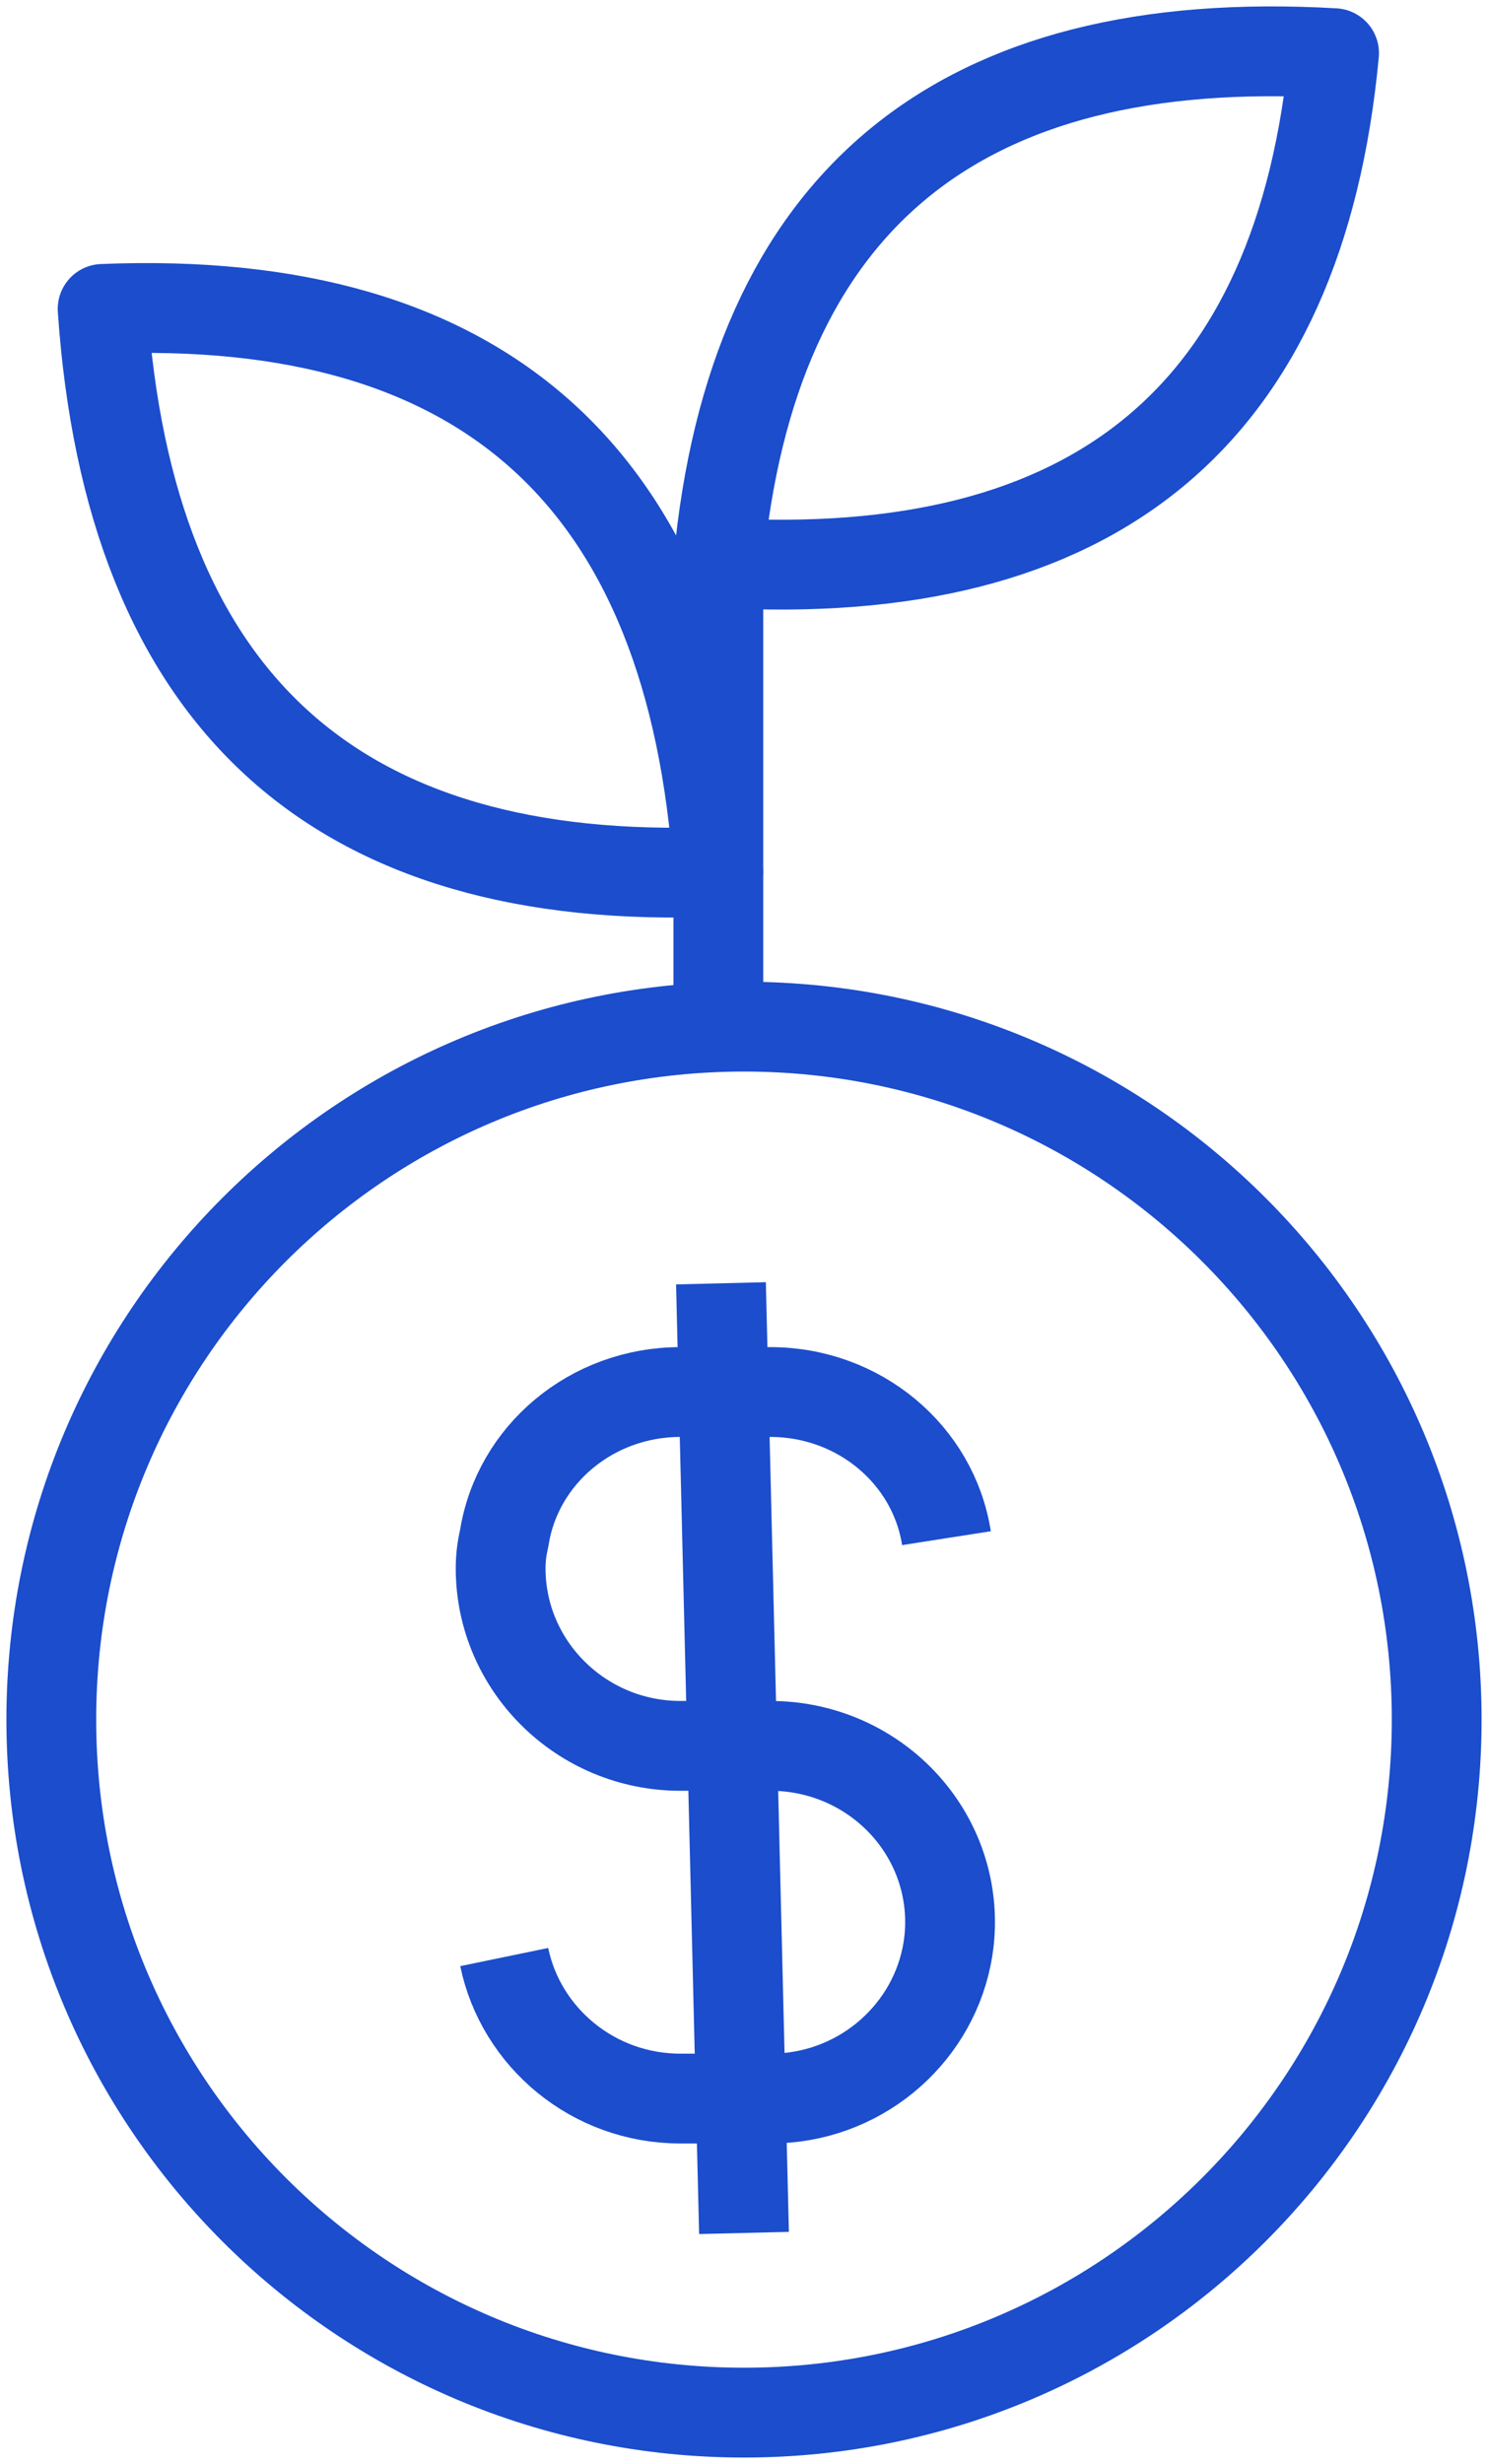
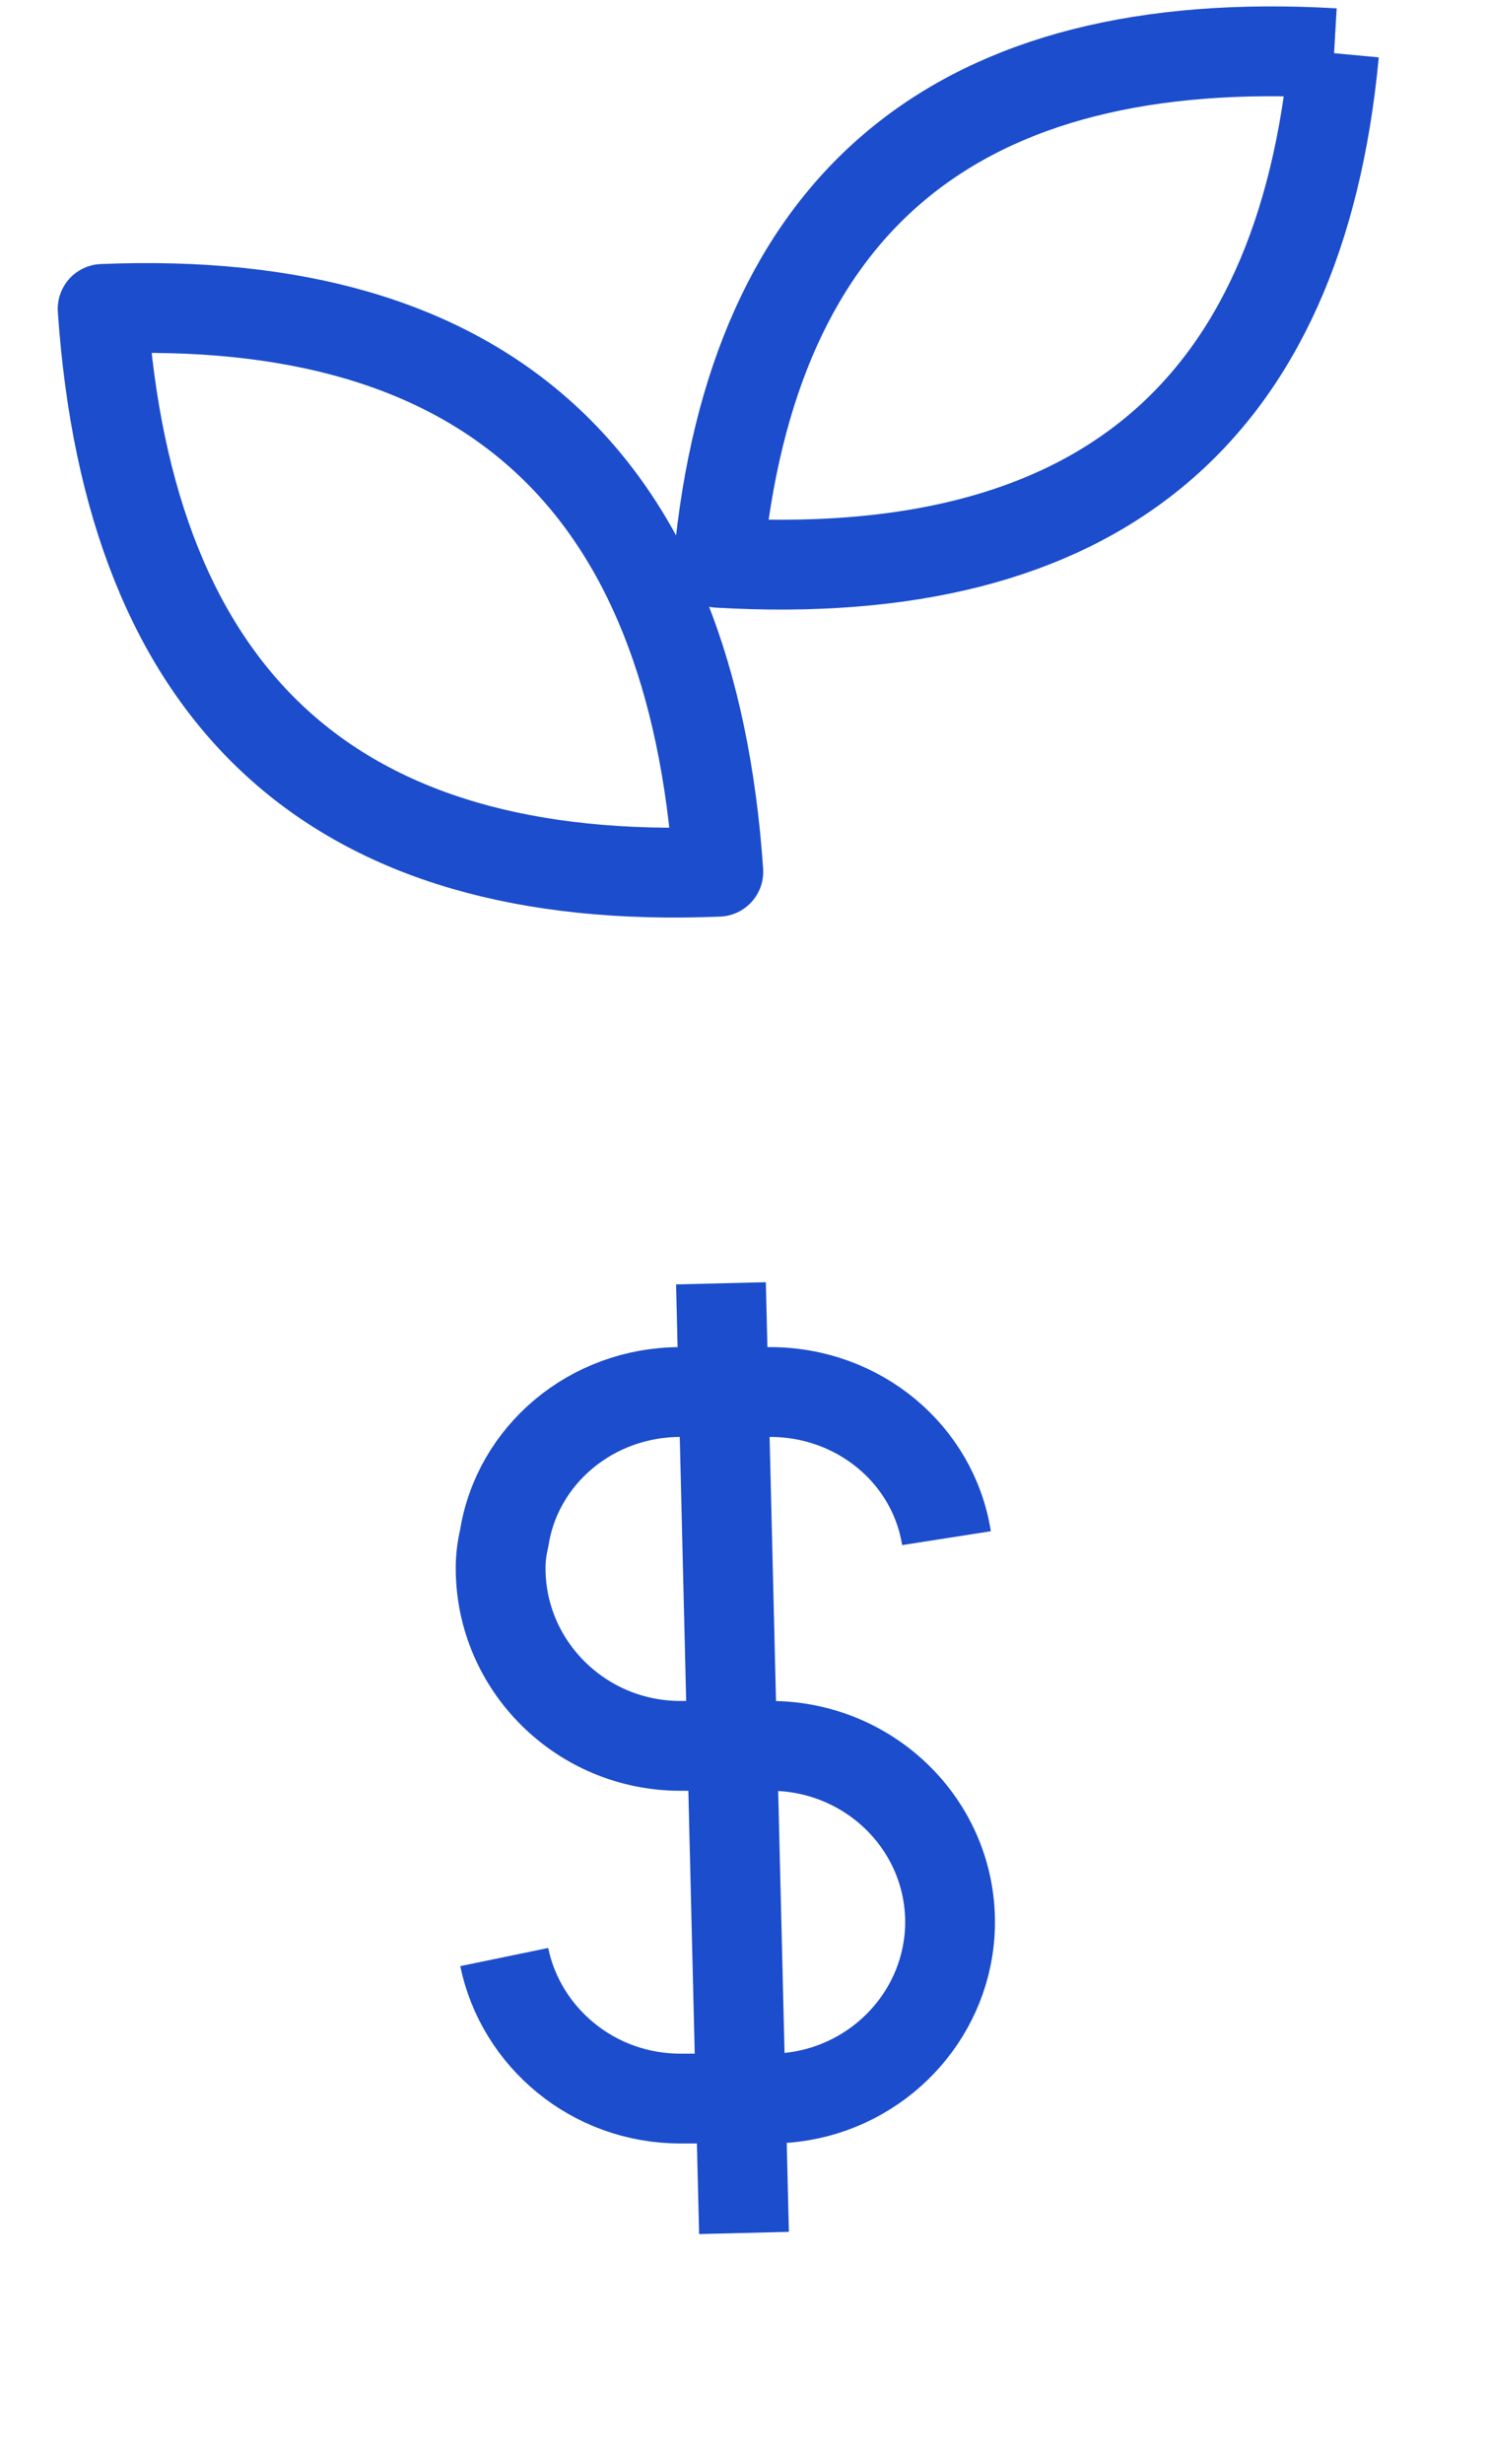
<svg xmlns="http://www.w3.org/2000/svg" width="29px" height="48px" viewBox="0 0 29 48" version="1.1">
  <title>Icon</title>
  <g id="Subs" stroke="none" stroke-width="1" fill="none" fill-rule="evenodd" stroke-dasharray="0,0" stroke-linejoin="round">
    <g id="Services" transform="translate(-686, -2452)" stroke="#1B4DCC" stroke-width="1.75">
      <g id="Group-2-Copy-3" transform="translate(75, 2430)">
        <g id="Card-Content" transform="translate(606, 23)">
          <g id="Icon" transform="translate(6, 0)">
-             <path d="M13.5,46 C6.043,46 0,39.957 0,32.5 C0,25.043 6.043,19 13.5,19 C20.955,19 27,25.043 27,32.5 C27,39.957 20.955,46 13.5,46 Z" id="Stroke-1" />
            <path d="M8.827,37.125 C9.149,38.684 10.554,39.882 12.261,39.882 L14.012,39.882 C15.719,39.882 17.124,38.684 17.446,37.125 C17.493,36.899 17.516,36.672 17.516,36.446 C17.516,34.548 15.949,33.011 14.012,33.011 L12.261,33.011 C10.324,33.011 8.757,31.452 8.757,29.552 C8.757,29.349 8.78,29.168 8.827,28.965 C9.081,27.339 10.531,26.118 12.261,26.118 L14.012,26.118 C15.742,26.118 17.192,27.339 17.446,28.965" id="Stroke-3" />
            <line x1="13.051" y1="24" x2="13.5" y2="42.5" id="Stroke-7" />
-             <path d="M25,0.036 C24.339,7.08 20.339,10.388 13,9.964 C13.661,2.921 17.661,-0.388 25,0.036 Z" id="Stroke-9" />
+             <path d="M25,0.036 C24.339,7.08 20.339,10.388 13,9.964 C13.661,2.921 17.661,-0.388 25,0.036 " id="Stroke-9" />
            <path d="M1,5.018 C1.525,12.637 5.526,16.29 13,15.982 C12.475,8.363 8.474,4.71 1,5.018 Z" id="Stroke-11" />
-             <line x1="13" y1="10" x2="13" y2="19" id="Stroke-13" />
          </g>
        </g>
      </g>
    </g>
  </g>
</svg>